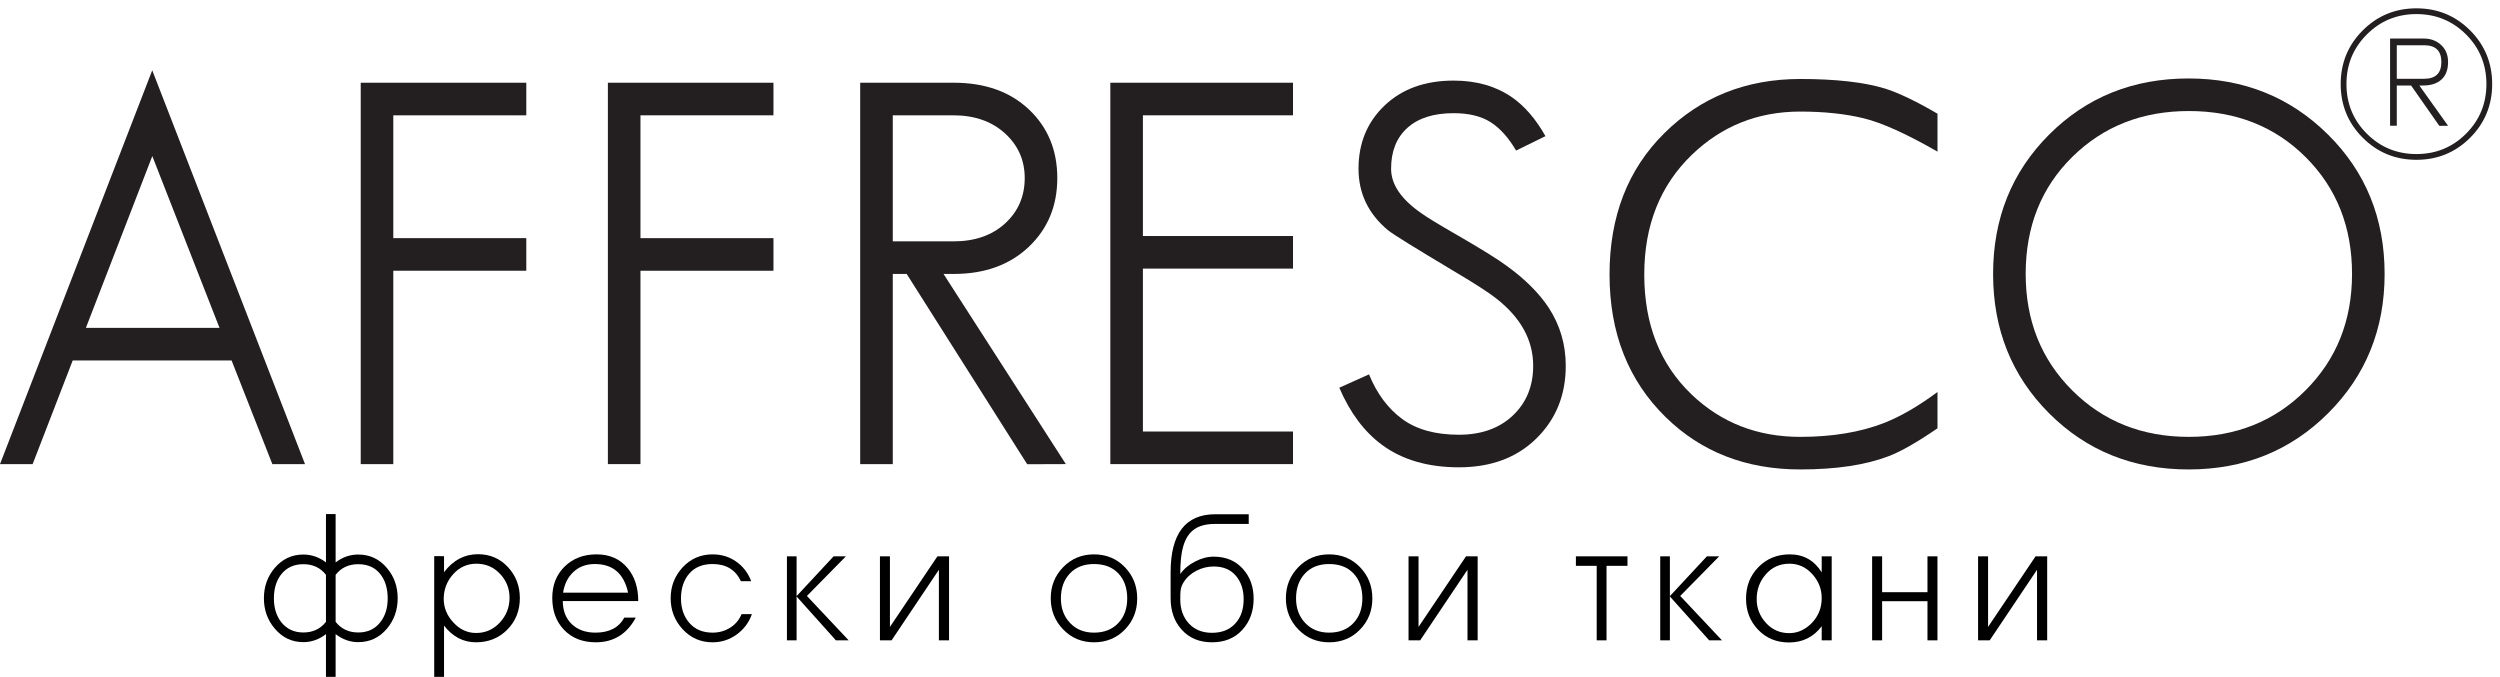
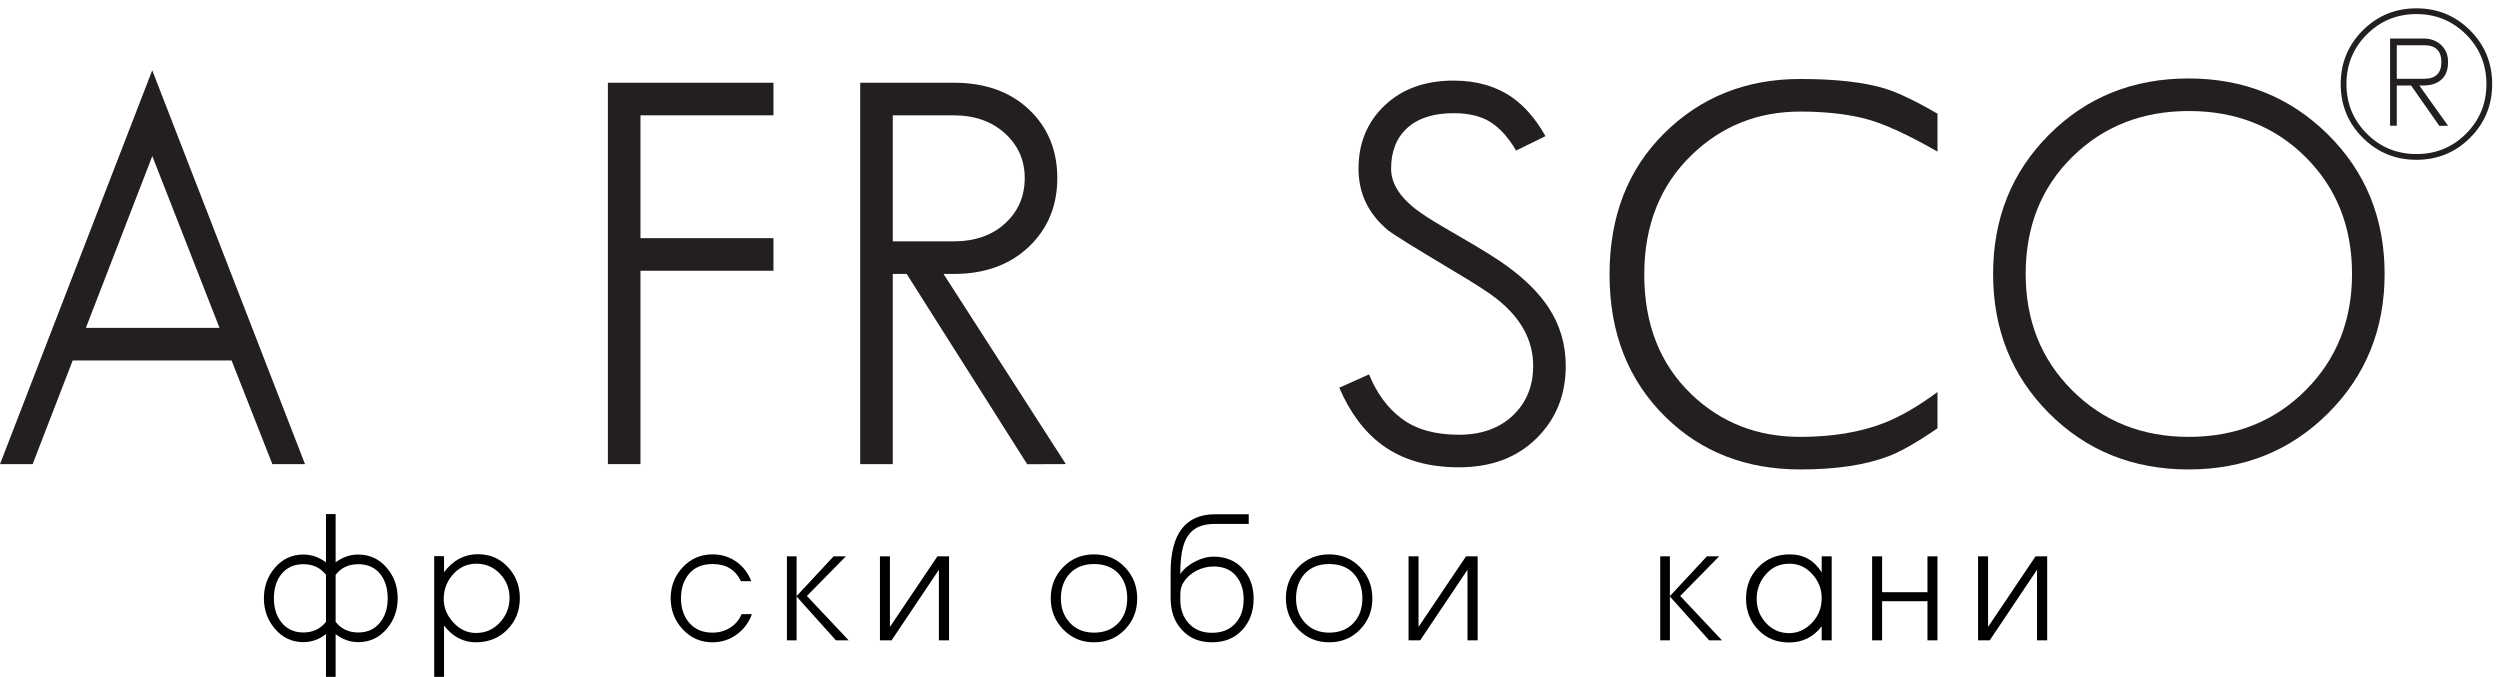
<svg xmlns="http://www.w3.org/2000/svg" viewBox="0 0 229 62">
  <g fill="none" fill-rule="evenodd">
    <g fill="#231f20">
      <path d="m13.951 14.298-6.085 15.737h12.242zm-.006-7.858 13.994 36.072-2.991.002-3.734-9.494h-14.555l-3.669 9.493-2.99-.001z" />
-       <path d="m48.209 10.563h-12.183v11.252h12.183v2.985h-12.183v17.712h-2.984v-34.934h15.167z" />
      <path d="m70.849 10.563h-12.182v11.252h12.182v2.985h-12.182v17.712h-2.985v-34.934h15.167z" />
      <path d="m87.329 22.109c1.965 0 3.545-.548 4.741-1.646 1.195-1.097 1.794-2.481 1.794-4.152 0-1.637-.607-3.005-1.818-4.103-1.212-1.097-2.784-1.645-4.717-1.645h-5.55v11.546zm9.519-5.798c0 2.552-.873 4.654-2.618 6.305-1.745 1.652-4.036 2.478-6.874 2.478h-.929l11.205 17.417-3.542.012-11.038-17.43-1.273.001v17.418h-2.985v-34.934h8.562c2.87 0 5.17.818 6.899 2.453 1.728 1.636 2.593 3.729 2.593 6.28z" />
-       <path d="m118.439 10.563h-13.749v11.057h13.749v2.984h-13.749v14.923h13.749v2.985h-16.733v-34.934h16.733z" />
      <path d="m138.873 13.791c-.684-1.173-1.46-2.038-2.324-2.593-.864-.554-1.998-.831-3.4-.831-1.827 0-3.238.448-4.233 1.345-.995.898-1.492 2.145-1.492 3.743 0 1.436.916 2.789 2.749 4.061.49.359 1.586 1.027 3.288 2.006 2.257 1.305 3.779 2.251 4.564 2.838 1.668 1.207 2.945 2.479 3.829 3.816 1.046 1.599 1.569 3.376 1.569 5.333 0 2.675-.897 4.893-2.69 6.654-1.794 1.762-4.159 2.642-7.095 2.642-2.838 0-5.187-.685-7.045-2.055-1.632-1.206-2.935-2.951-3.914-5.235l2.724-1.223c.718 1.761 1.73 3.123 3.036 4.085 1.305.963 3.037 1.444 5.191 1.444 2.058 0 3.707-.588 4.947-1.761 1.242-1.175 1.862-2.691 1.862-4.551 0-2.348-1.125-4.403-3.376-6.165-.653-.521-1.941-1.353-3.865-2.495-3.556-2.12-5.578-3.376-6.067-3.767-1.794-1.5-2.691-3.376-2.691-5.627 0-2.349.799-4.281 2.397-5.798 1.598-1.516 3.702-2.275 6.312-2.275 2.087 0 3.865.506 5.333 1.517 1.175.816 2.202 2.006 3.083 3.572z" />
      <path d="m150.614 25.143c0 4.567 1.451 8.236 4.354 11.008 2.707 2.577 6.018 3.866 9.932 3.866 2.936 0 5.496-.424 7.681-1.273 1.5-.587 3.132-1.533 4.893-2.837v3.326c-1.858 1.273-3.344 2.121-4.452 2.545-2.12.815-4.827 1.223-8.122 1.223-4.958 0-9.069-1.598-12.329-4.795-3.425-3.359-5.138-7.713-5.138-13.063 0-5.316 1.672-9.63 5.016-12.941 3.342-3.311 7.493-4.967 12.451-4.967 3.261 0 5.854.294 7.78.881 1.239.391 2.837 1.158 4.794 2.3v3.474c-2.838-1.631-5.097-2.65-6.776-3.058-1.68-.408-3.613-.612-5.798-.612-3.882 0-7.192 1.321-9.932 3.963-2.903 2.806-4.354 6.459-4.354 10.96" />
      <g transform="translate(182)">
        <path d="m18.499 40.017c4.28 0 7.841-1.419 10.684-4.257 2.842-2.838 4.264-6.393 4.264-10.666 0-4.306-1.414-7.869-4.24-10.691-2.826-2.821-6.395-4.232-10.708-4.232-4.28 0-7.841 1.403-10.683 4.208-2.843 2.806-4.264 6.377-4.264 10.715 0 4.273 1.421 7.828 4.264 10.666 2.842 2.838 6.403 4.257 10.683 4.257zm17.932-14.923c0 5.056-1.721 9.304-5.162 12.745-3.442 3.442-7.706 5.162-12.794 5.162-5.089 0-9.346-1.712-12.771-5.137-3.424-3.425-5.136-7.682-5.136-12.77 0-5.089 1.712-9.346 5.136-12.77 3.425-3.425 7.682-5.137 12.771-5.137 5.056 0 9.311 1.712 12.769 5.137 3.457 3.424 5.187 7.681 5.187 12.77z" />
        <path d="m41.629 5.681c0-1.025-.527-1.537-1.58-1.537h-2.503v3.073h2.503c1.053 0 1.58-.511 1.58-1.536zm.614 0c0 .702-.2 1.236-.602 1.602-.402.367-.96.549-1.674.549h-.357l2.633 3.688-.801.009-2.587-3.697h-1.309v3.688h-.615v-7.991h3.074c.644 0 1.178.198 1.603.593.424.395.635.915.635 1.559zm-9.307 2.019c0 1.786.622 3.301 1.866 4.545s2.759 1.866 4.544 1.866 3.3-.622 4.545-1.866c1.243-1.244 1.865-2.759 1.865-4.545 0-1.784-.622-3.3-1.865-4.544-1.245-1.243-2.76-1.866-4.545-1.866s-3.3.623-4.544 1.866c-1.244 1.244-1.866 2.76-1.866 4.544zm13.347 0c0 1.932-.673 3.572-2.019 4.918-1.347 1.347-2.985 2.02-4.918 2.02-1.932 0-3.571-.673-4.917-2.02-1.347-1.346-2.021-2.986-2.021-4.918 0-1.931.674-3.571 2.021-4.917 1.346-1.346 2.985-2.02 4.917-2.02 1.933 0 3.571.674 4.918 2.02 1.346 1.346 2.019 2.986 2.019 4.917z" />
      </g>
    </g>
    <g fill="#000">
      <path d="m35.513 54.815c0-.9-.22-1.635-.659-2.205-.481-.62-1.16-.93-2.04-.93-.881 0-1.571.325-2.071.975v4.305c.511.65 1.201.975 2.071.975.86 0 1.534-.315 2.025-.945.449-.57.674-1.295.674-2.175zm-10.424 0c0 .87.225 1.595.674 2.175.5.63 1.175.945 2.025.945.87 0 1.56-.325 2.071-.975v-4.305c-.501-.65-1.191-.975-2.071-.975-.869 0-1.549.315-2.04.945-.44.57-.659 1.3-.659 2.19zm4.77-7.725h.884v4.425c.63-.48 1.321-.72 2.071-.72 1.059 0 1.934.41 2.625 1.23.659.77.989 1.695.989 2.775s-.33 2.01-.989 2.79c-.691.82-1.566 1.23-2.625 1.23-.75 0-1.441-.245-2.071-.735v3.915h-.884v-3.915c-.63.49-1.321.735-2.071.735-1.049 0-1.924-.415-2.625-1.245-.659-.78-.989-1.705-.989-2.775s.33-1.995.989-2.775c.701-.82 1.576-1.23 2.625-1.23.75 0 1.441.24 2.071.72z" />
      <path d="m46.674 54.755c0-.85-.293-1.583-.878-2.198s-1.303-.922-2.152-.922c-.85 0-1.563.322-2.138.967s-.862 1.398-.862 2.258c0 .8.294 1.52.885 2.16.589.64 1.284.96 2.085.96.859 0 1.585-.32 2.175-.96s.885-1.395.885-2.265zm-6-3.81v1.47c.83-1.1 1.864-1.65 3.105-1.65 1.1 0 2.015.392 2.745 1.177s1.094 1.733 1.094 2.843c0 1.15-.382 2.112-1.147 2.887s-1.723 1.163-2.873 1.163c-1.16 0-2.134-.51-2.924-1.53v4.695h-.9v-11.055z" />
-       <path d="m57.534 54.29c-.381-1.75-1.395-2.625-3.045-2.625-.791 0-1.443.24-1.958.72s-.833 1.115-.953 1.905zm.929.765h-6.915c.01.9.288 1.608.833 2.122.545.515 1.267.773 2.167.773 1.26 0 2.14-.46 2.64-1.38h1.051c-.81 1.51-2.031 2.265-3.661 2.265-1.2 0-2.165-.375-2.895-1.125s-1.095-1.73-1.095-2.94c0-1.18.38-2.14 1.14-2.88s1.73-1.11 2.911-1.11c1.209 0 2.159.42 2.85 1.26.65.78.974 1.785.974 3.015z" />
      <path d="m62.378 54.815c0 .91.258 1.66.773 2.25.514.59 1.222.885 2.122.885.59 0 1.125-.15 1.605-.45s.83-.715 1.05-1.245h.945c-.27.77-.735 1.392-1.395 1.867s-1.395.713-2.205.713c-1.09 0-2.002-.398-2.738-1.193-.734-.795-1.102-1.742-1.102-2.842s.368-2.045 1.102-2.835c.736-.79 1.648-1.185 2.738-1.185.81 0 1.53.22 2.16.66s1.09 1.04 1.38 1.8h-.945c-.49-1.05-1.355-1.575-2.595-1.575-.92 0-1.633.292-2.138.877-.504.585-.757 1.343-.757 2.273" />
      <path d="m76.568 58.655-3.615-4.035 3.405-3.66h1.125l-3.57 3.63 3.825 4.065zm-4.485 0h.885v-7.695h-.885z" />
      <path d="m81.518 57.425 4.35-6.465h1.065v7.695h-.93v-6.465l-4.335 6.465h-1.065v-7.695h.915z" />
      <path d="m97.178 54.815c0 .91.28 1.66.84 2.25s1.29.885 2.19.885c.93 0 1.67-.29 2.22-.87s.825-1.335.825-2.265c0-.95-.27-1.713-.81-2.288s-1.285-.862-2.235-.862c-.93 0-1.668.29-2.213.87-.544.58-.817 1.34-.817 2.28zm-.93-.015c0-1.12.38-2.07 1.14-2.85s1.7-1.17 2.82-1.17c1.13 0 2.073.39 2.827 1.17.755.78 1.133 1.735 1.133 2.865s-.378 2.082-1.133 2.857c-.754.775-1.697 1.163-2.827 1.163-1.12 0-2.06-.393-2.82-1.178-.76-.784-1.14-1.737-1.14-2.857z" />
      <path d="m108.113 54.905c0 .9.262 1.635.787 2.205s1.233.855 2.123.855c.909 0 1.625-.29 2.145-.87.5-.55.75-1.285.75-2.205 0-.88-.24-1.6-.72-2.16s-1.155-.84-2.025-.84c-.551 0-1.078.13-1.583.39s-.897.615-1.177 1.065c-.151.24-.24.49-.27.75-.021.12-.03.39-.03.81zm6.72-.06c0 1.15-.348 2.102-1.043 2.857s-1.617 1.133-2.767 1.133c-1.17 0-2.1-.39-2.79-1.17-.67-.74-1.005-1.7-1.005-2.88v-2.355c0-3.55 1.365-5.325 4.095-5.325h3.06v.885h-3.06c-.54 0-1 .07-1.38.21-.77.28-1.29.895-1.56 1.845-.181.6-.27 1.445-.27 2.535.319-.46.77-.84 1.35-1.14.579-.3 1.15-.45 1.71-.45 1.1 0 1.985.365 2.654 1.095.67.73 1.006 1.65 1.006 2.76z" />
      <path d="m118.718 54.815c0 .91.279 1.66.839 2.25s1.29.885 2.191.885c.93 0 1.67-.29 2.22-.87s.825-1.335.825-2.265c0-.95-.27-1.713-.81-2.288s-1.285-.862-2.235-.862c-.93 0-1.668.29-2.213.87s-.817 1.34-.817 2.28zm-.931-.015c0-1.12.381-2.07 1.141-2.85.759-.78 1.7-1.17 2.82-1.17 1.13 0 2.073.39 2.827 1.17.755.78 1.133 1.735 1.133 2.865s-.378 2.082-1.133 2.857c-.754.775-1.697 1.163-2.827 1.163-1.12 0-2.061-.393-2.82-1.178-.76-.784-1.141-1.737-1.141-2.857z" />
      <path d="m129.938 57.425 4.349-6.465h1.066v7.695h-.931v-6.465l-4.335 6.465h-1.064v-7.695h.915z" />
-       <path d="m146.257 58.655v-6.825h-1.905v-.87h4.725v.87h-1.919v6.825z" />
      <path d="m156.562 58.655-3.615-4.035 3.405-3.66h1.125l-3.57 3.63 3.825 4.065zm-4.485 0h.885v-7.695h-.885z" />
      <path d="m166.867 54.77c0-.82-.288-1.547-.863-2.183-.575-.635-1.272-.952-2.092-.952-.87 0-1.588.32-2.152.96-.565.64-.848 1.4-.848 2.28 0 .84.286 1.57.855 2.19.57.62 1.275.93 2.115.93.6 0 1.148-.183 1.643-.548s.862-.827 1.102-1.387c.16-.38.24-.81.24-1.29zm0-3.81h.916v7.695h-.916v-1.29c-.75.99-1.75 1.485-3 1.485-1.13 0-2.068-.385-2.812-1.155-.745-.77-1.118-1.725-1.118-2.865 0-1.15.38-2.113 1.14-2.888s1.715-1.162 2.865-1.162c1.27 0 2.245.55 2.925 1.65z" />
      <path d="m172.402 58.655h-.915v-7.695h.915v3.285h4.155v-3.285h.915v7.695h-.915v-3.585h-4.155z" />
      <path d="m182.107 57.425 4.35-6.465h1.065v7.695h-.93v-6.465l-4.335 6.465h-1.065v-7.695h.915z" />
    </g>
  </g>
</svg>